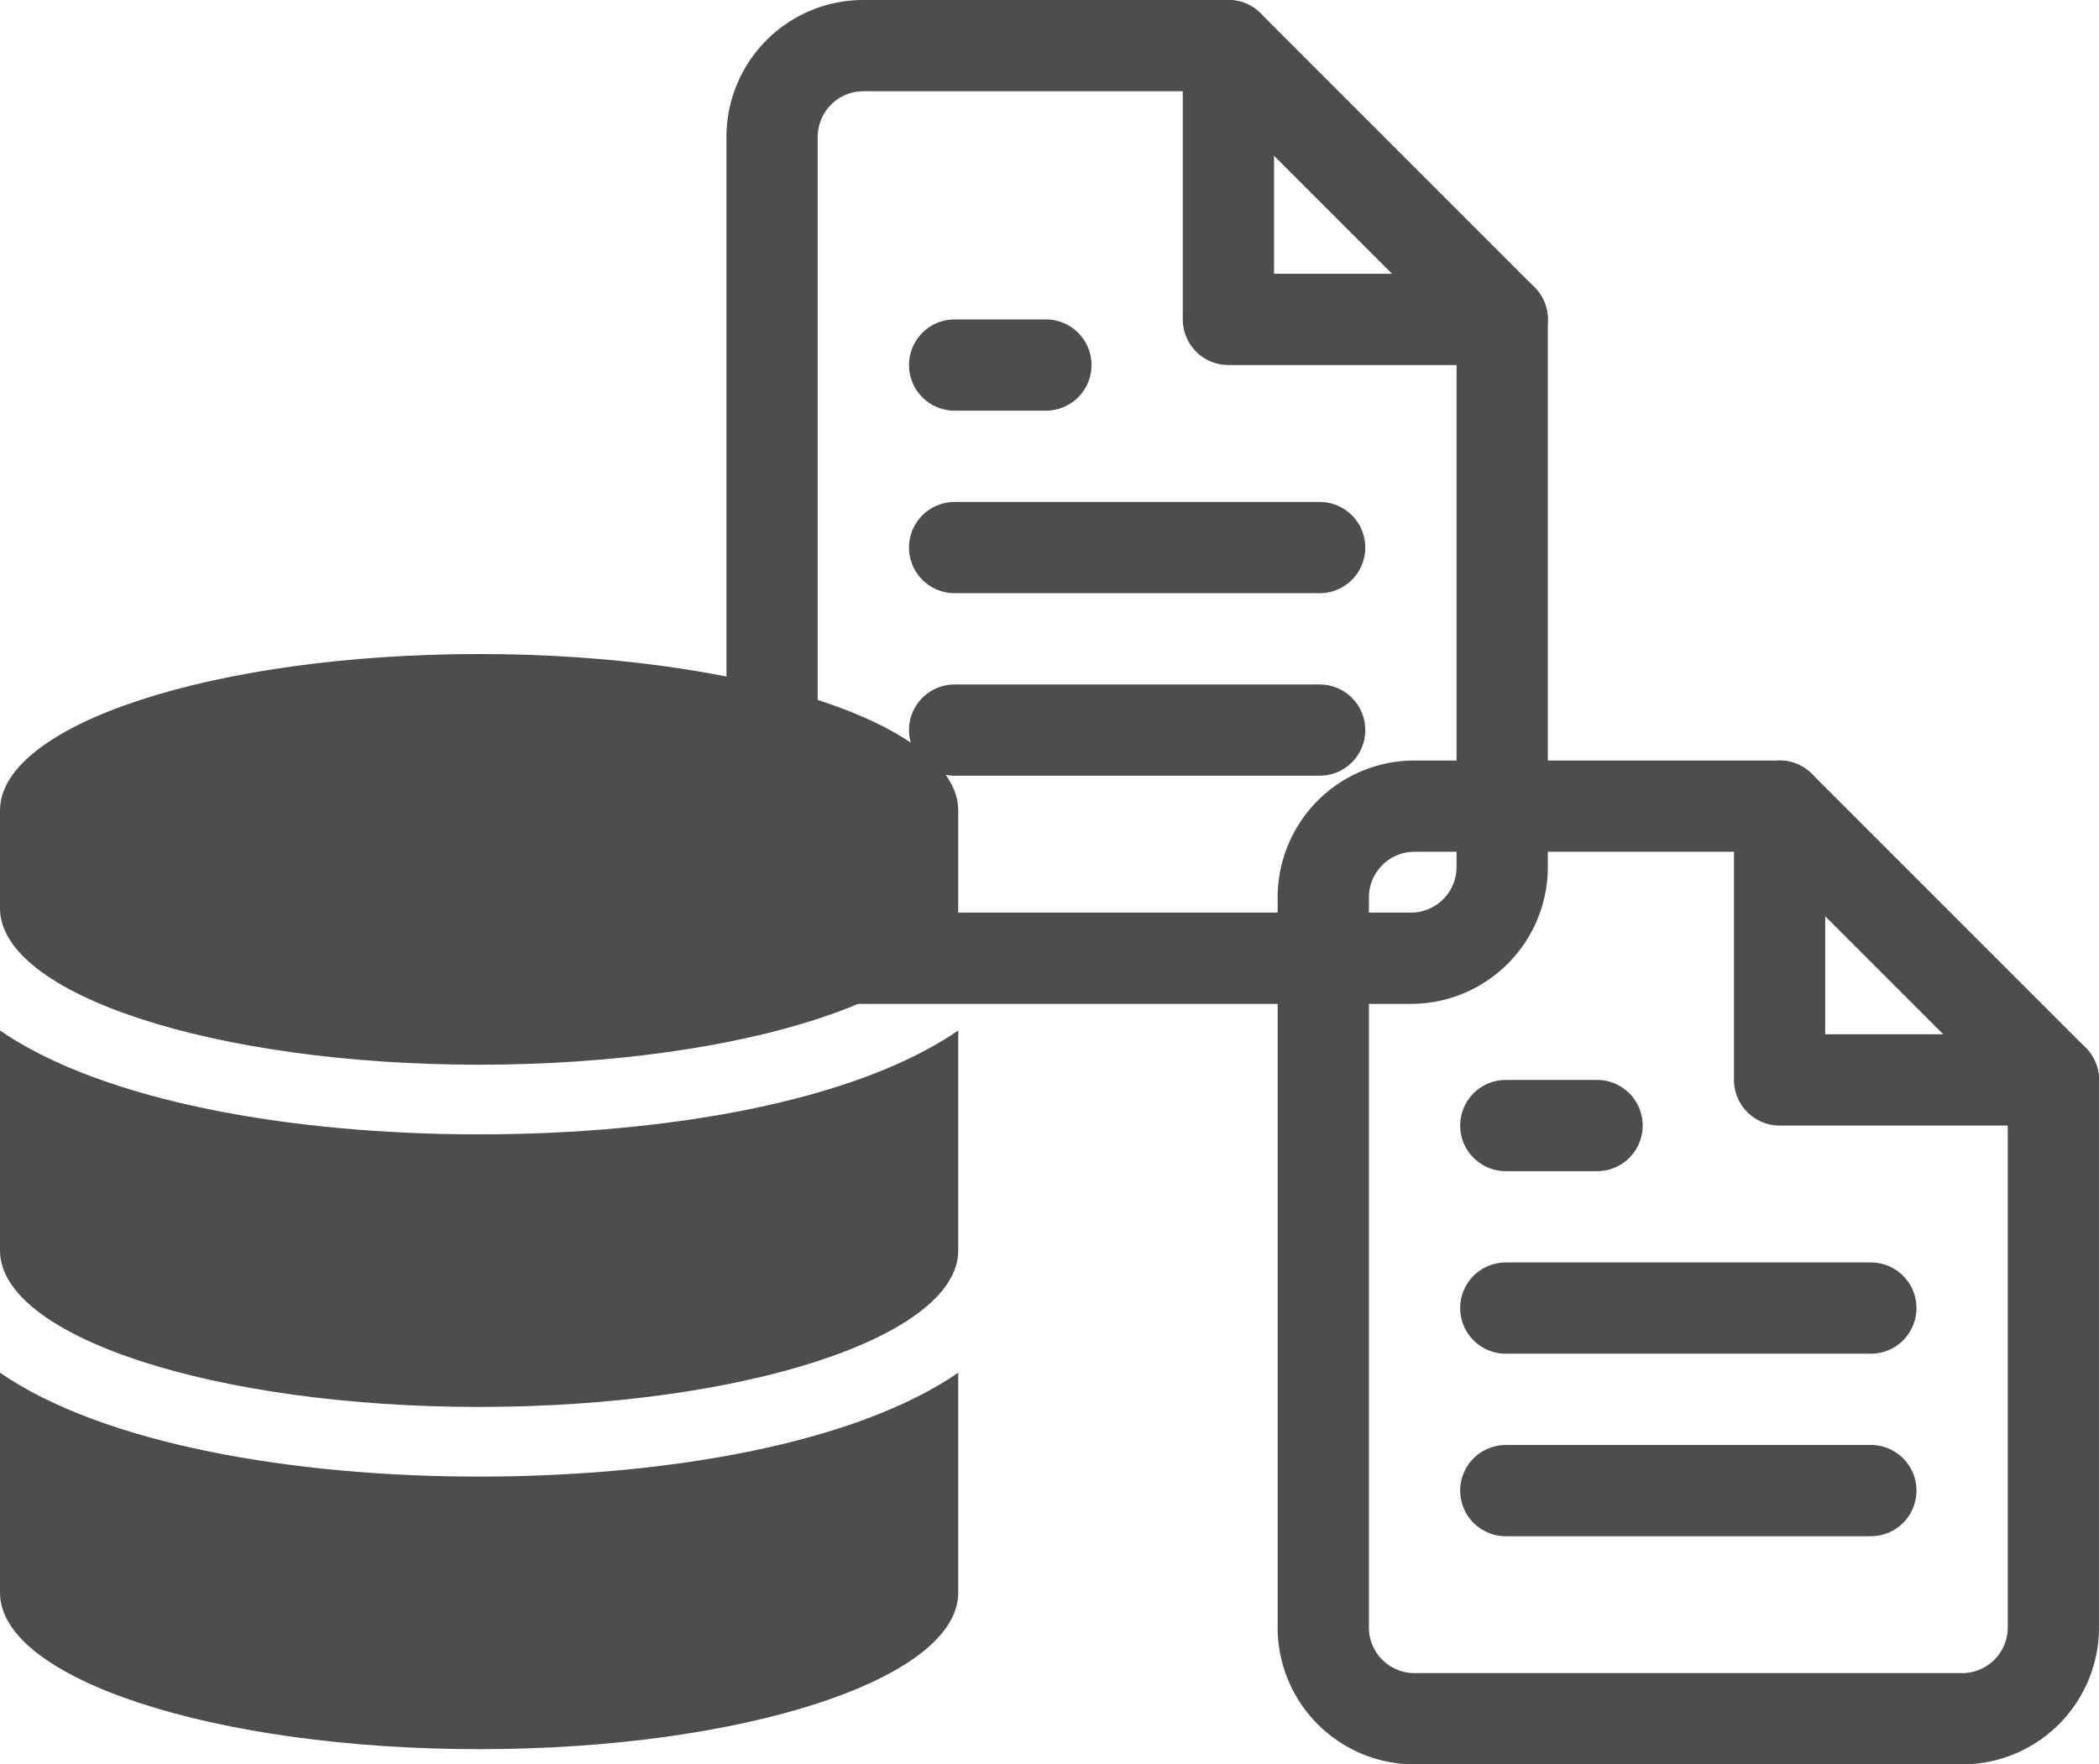
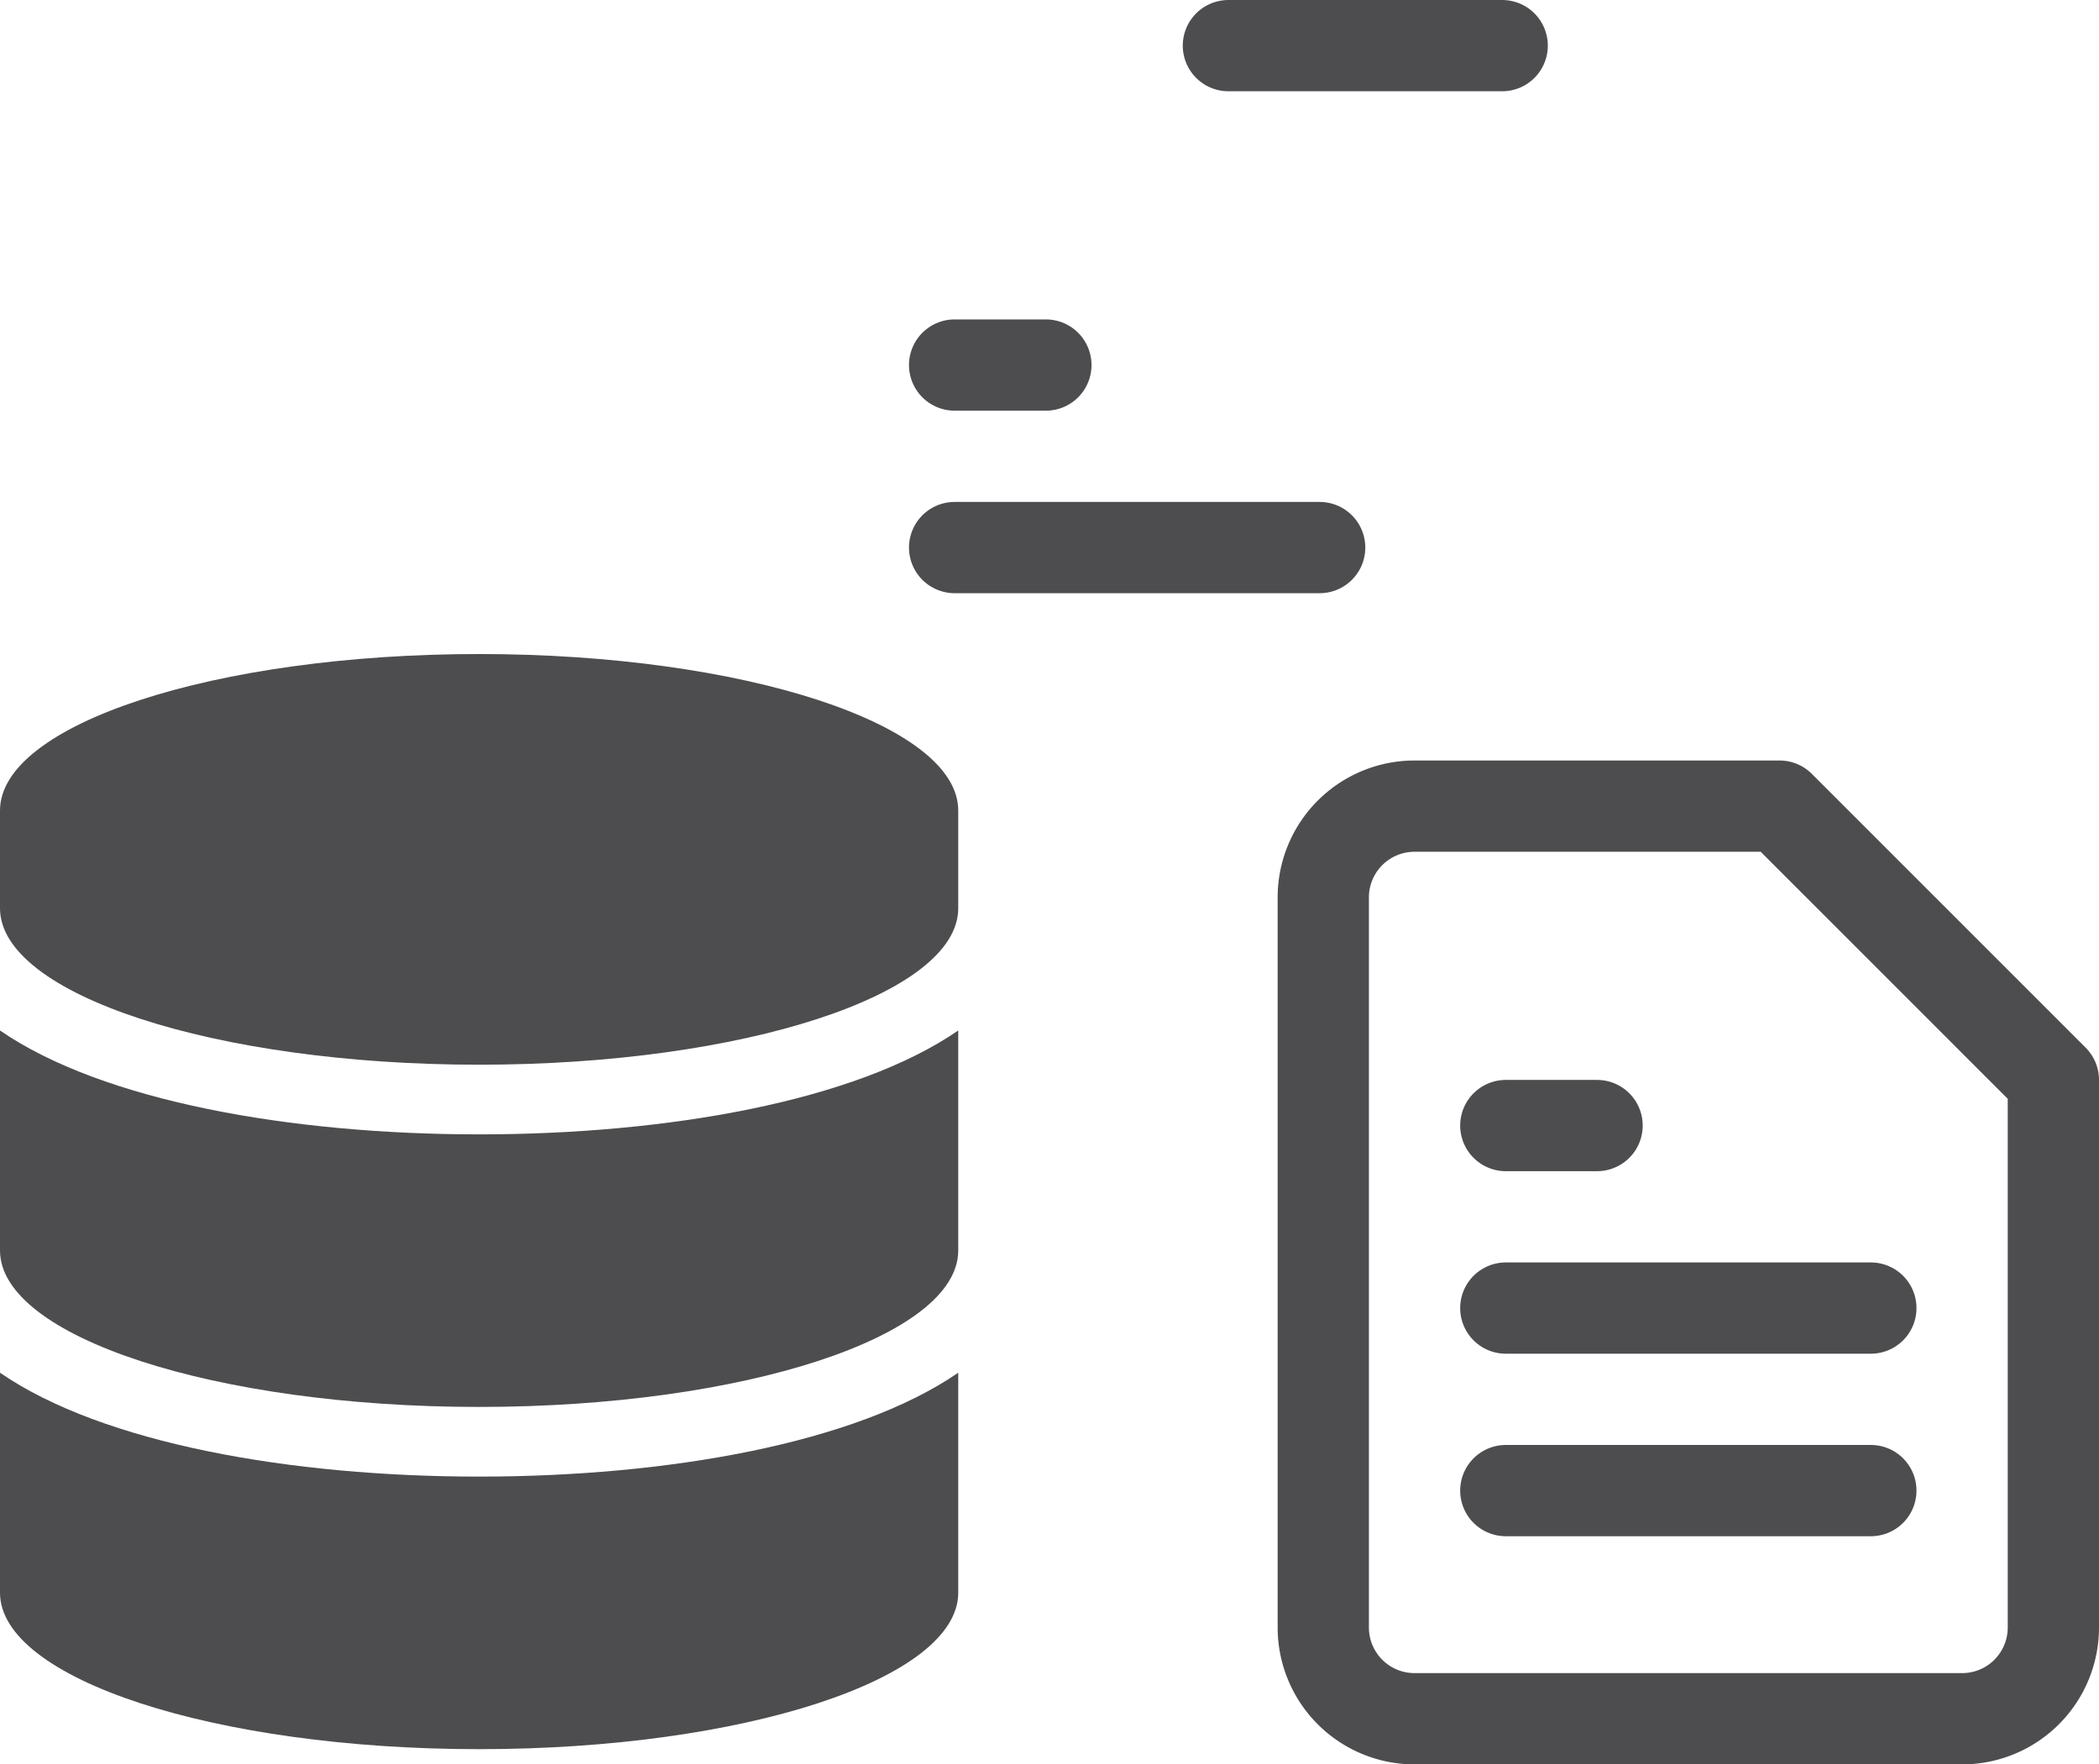
<svg xmlns="http://www.w3.org/2000/svg" width="69" height="58" viewBox="0 0 69 58">
  <g id="ico-management" transform="translate(-8082.8 11975.166)">
    <path id="Icon_awesome-database" data-name="Icon awesome-database" d="M31.5,5.143V8.357c0,2.833-7.055,5.143-15.75,5.143S0,11.19,0,8.357V5.143C0,2.31,7.055,0,15.75,0S31.5,2.31,31.5,5.143Zm0,7.232v7.232c0,2.833-7.055,5.143-15.75,5.143S0,22.44,0,19.607V12.375c3.384,2.33,9.577,3.415,15.75,3.415S28.116,14.705,31.5,12.375Zm0,11.25v7.232C31.5,33.69,24.445,36,15.75,36S0,33.69,0,30.857V23.625c3.384,2.33,9.577,3.415,15.75,3.415S28.116,25.955,31.5,23.625Z" transform="translate(8082.8 -11953.666)" fill="#4d4d4f" />
-     <path id="Path_2272" data-name="Path 2272" d="M21,3H9A3,3,0,0,0,6,6V30a3,3,0,0,0,3,3H27a3,3,0,0,0,3-3V12Z" transform="translate(8102.181 -11976.666)" fill="none" stroke="#4d4d4f" stroke-linecap="round" stroke-linejoin="round" stroke-width="3" />
-     <path id="Path_2273" data-name="Path 2273" d="M21,3v9h9" transform="translate(8102.181 -11976.666)" fill="none" stroke="#4d4d4f" stroke-linecap="round" stroke-linejoin="round" stroke-width="3" />
+     <path id="Path_2273" data-name="Path 2273" d="M21,3h9" transform="translate(8102.181 -11976.666)" fill="none" stroke="#4d4d4f" stroke-linecap="round" stroke-linejoin="round" stroke-width="3" />
    <path id="Path_2274" data-name="Path 2274" d="M24,19.5H12" transform="translate(8102.181 -11976.666)" fill="none" stroke="#4d4d4f" stroke-linecap="round" stroke-linejoin="round" stroke-width="3" />
-     <path id="Path_2275" data-name="Path 2275" d="M24,25.5H12" transform="translate(8102.181 -11976.666)" fill="none" stroke="#4d4d4f" stroke-linecap="round" stroke-linejoin="round" stroke-width="3" />
    <path id="Path_2276" data-name="Path 2276" d="M15,13.5H12" transform="translate(8102.181 -11976.666)" fill="none" stroke="#4d4d4f" stroke-linecap="round" stroke-linejoin="round" stroke-width="3" />
    <path id="Path_2272-2" data-name="Path 2272" d="M21,3H9A3,3,0,0,0,6,6V30a3,3,0,0,0,3,3H27a3,3,0,0,0,3-3V12Z" transform="translate(8120.3 -11951.666)" fill="none" stroke="#4d4d4f" stroke-linecap="round" stroke-linejoin="round" stroke-width="3" />
-     <path id="Path_2273-2" data-name="Path 2273" d="M21,3v9h9" transform="translate(8120.3 -11951.666)" fill="none" stroke="#4d4d4f" stroke-linecap="round" stroke-linejoin="round" stroke-width="3" />
    <path id="Path_2274-2" data-name="Path 2274" d="M24,19.5H12" transform="translate(8120.3 -11951.666)" fill="none" stroke="#4d4d4f" stroke-linecap="round" stroke-linejoin="round" stroke-width="3" />
    <path id="Path_2275-2" data-name="Path 2275" d="M24,25.5H12" transform="translate(8120.3 -11951.666)" fill="none" stroke="#4d4d4f" stroke-linecap="round" stroke-linejoin="round" stroke-width="3" />
    <path id="Path_2276-2" data-name="Path 2276" d="M15,13.5H12" transform="translate(8120.3 -11951.666)" fill="none" stroke="#4d4d4f" stroke-linecap="round" stroke-linejoin="round" stroke-width="3" />
  </g>
</svg>